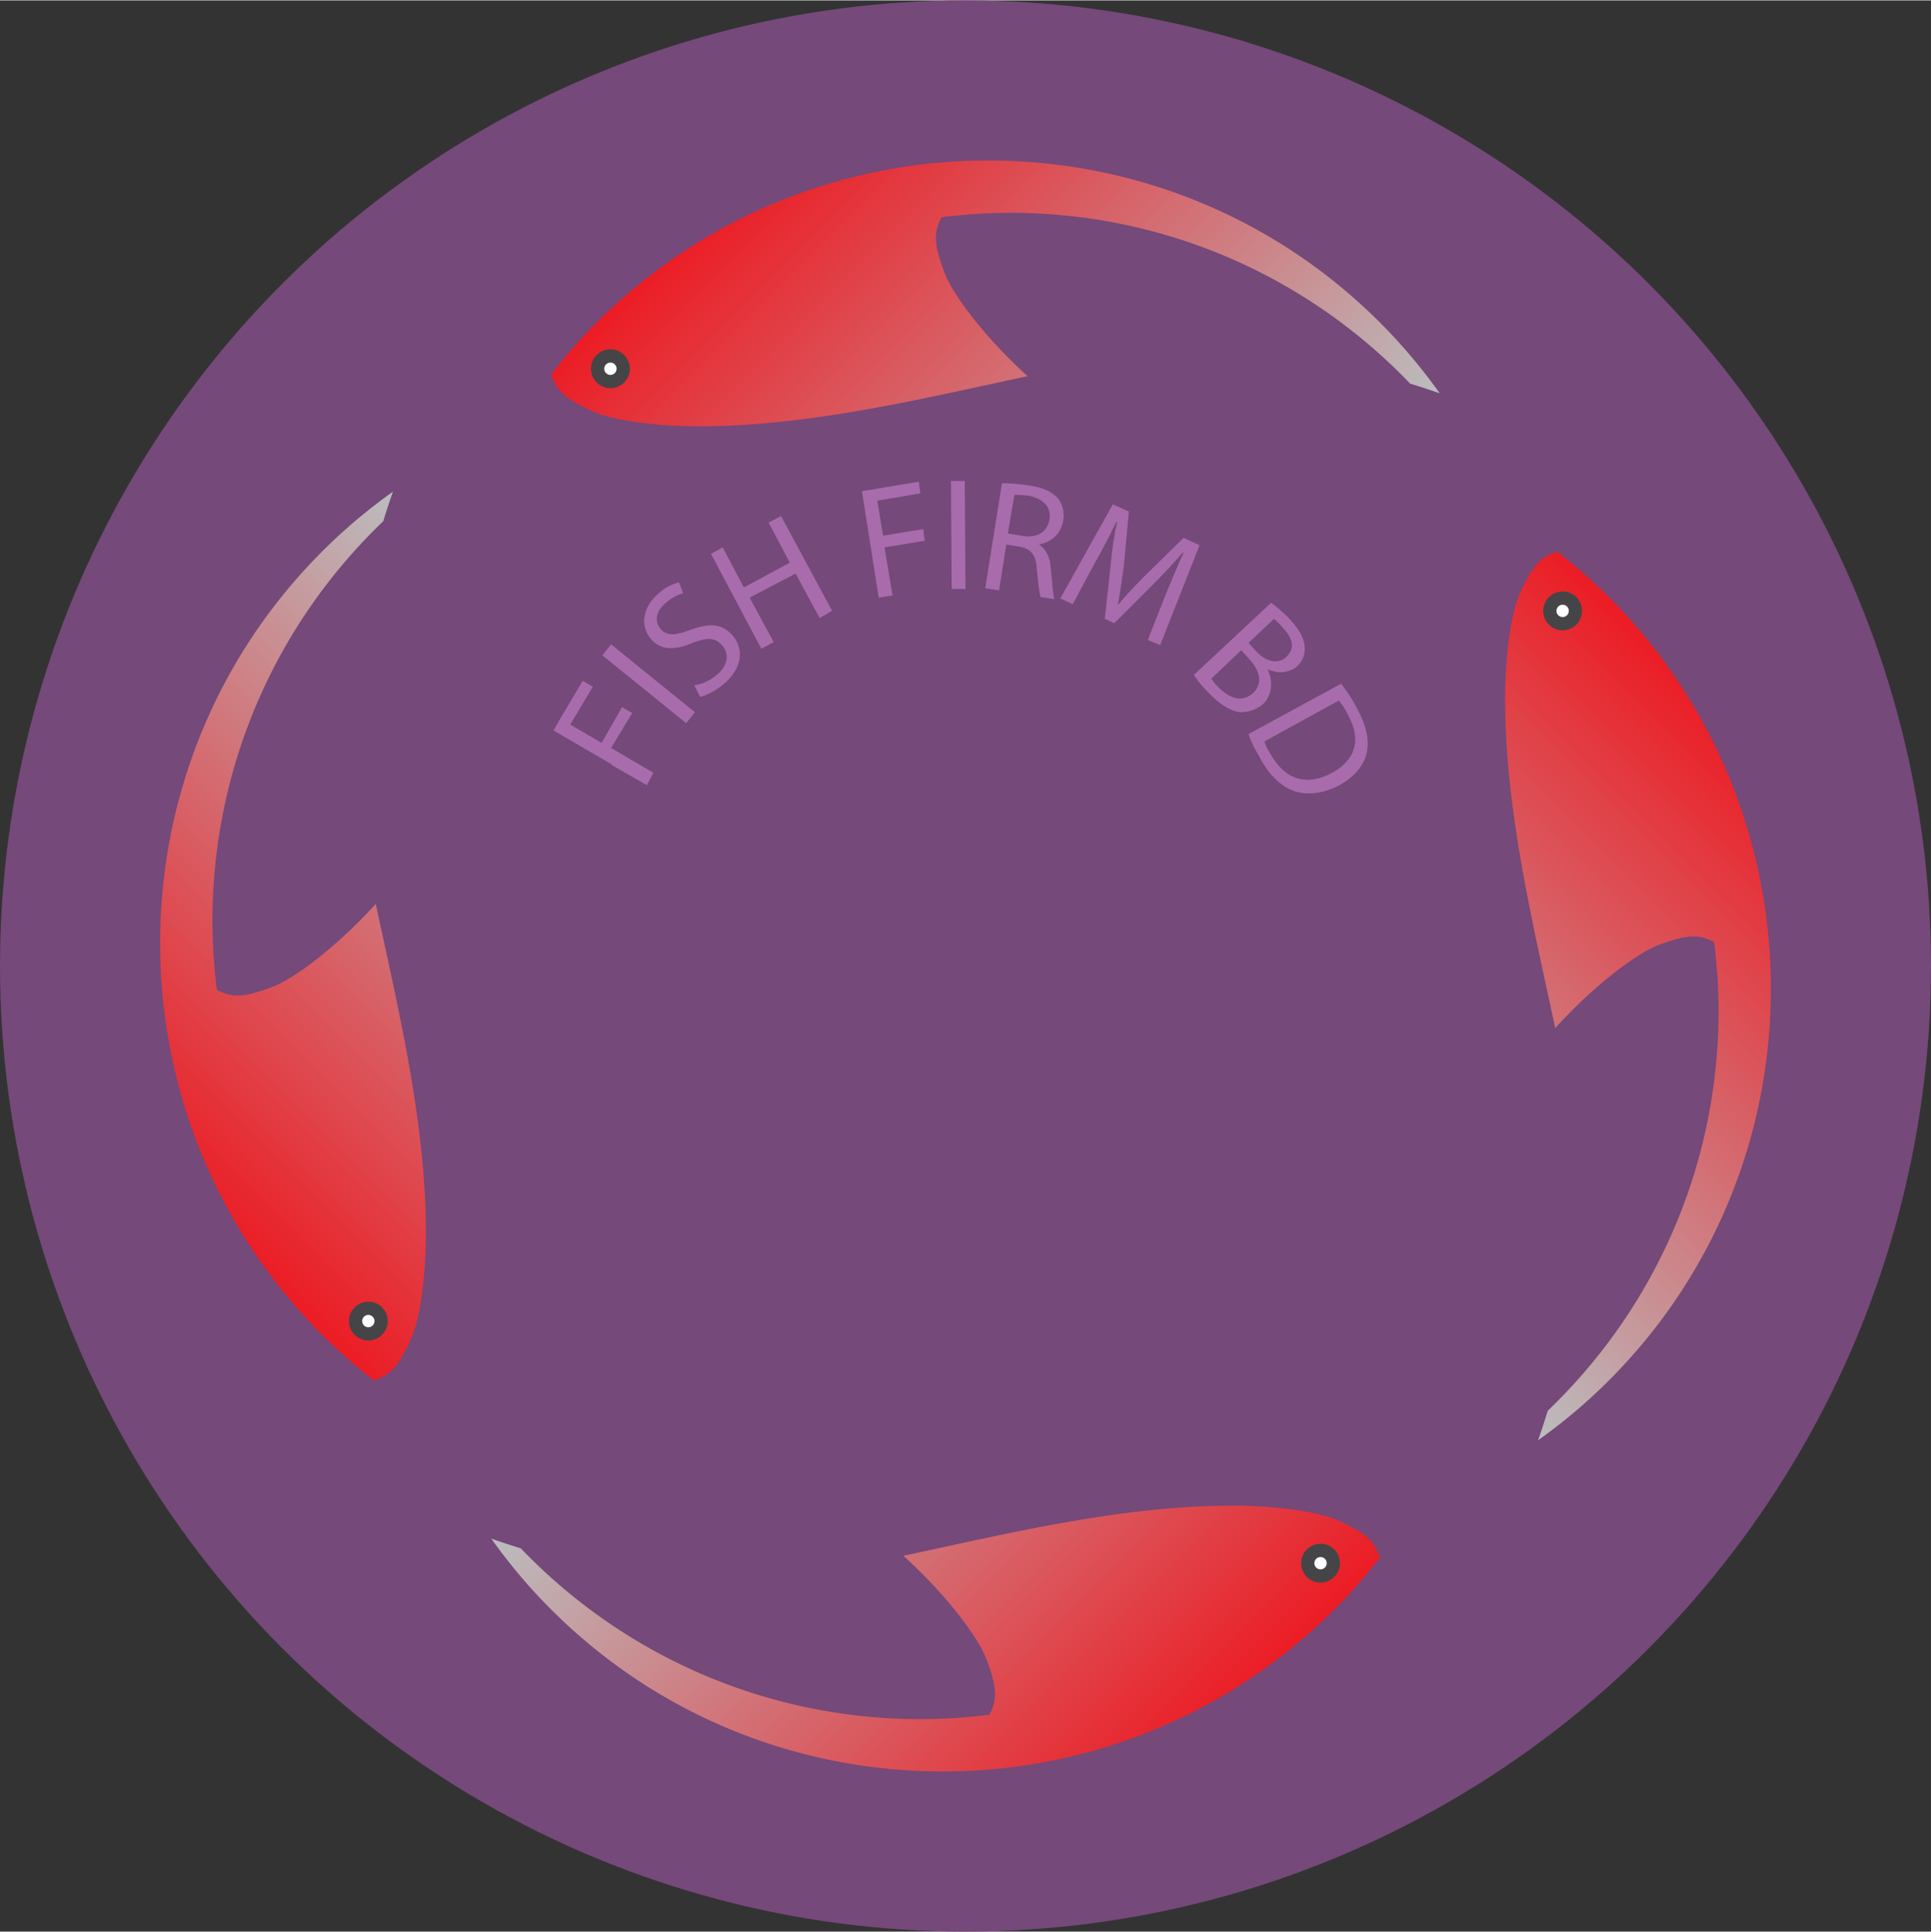
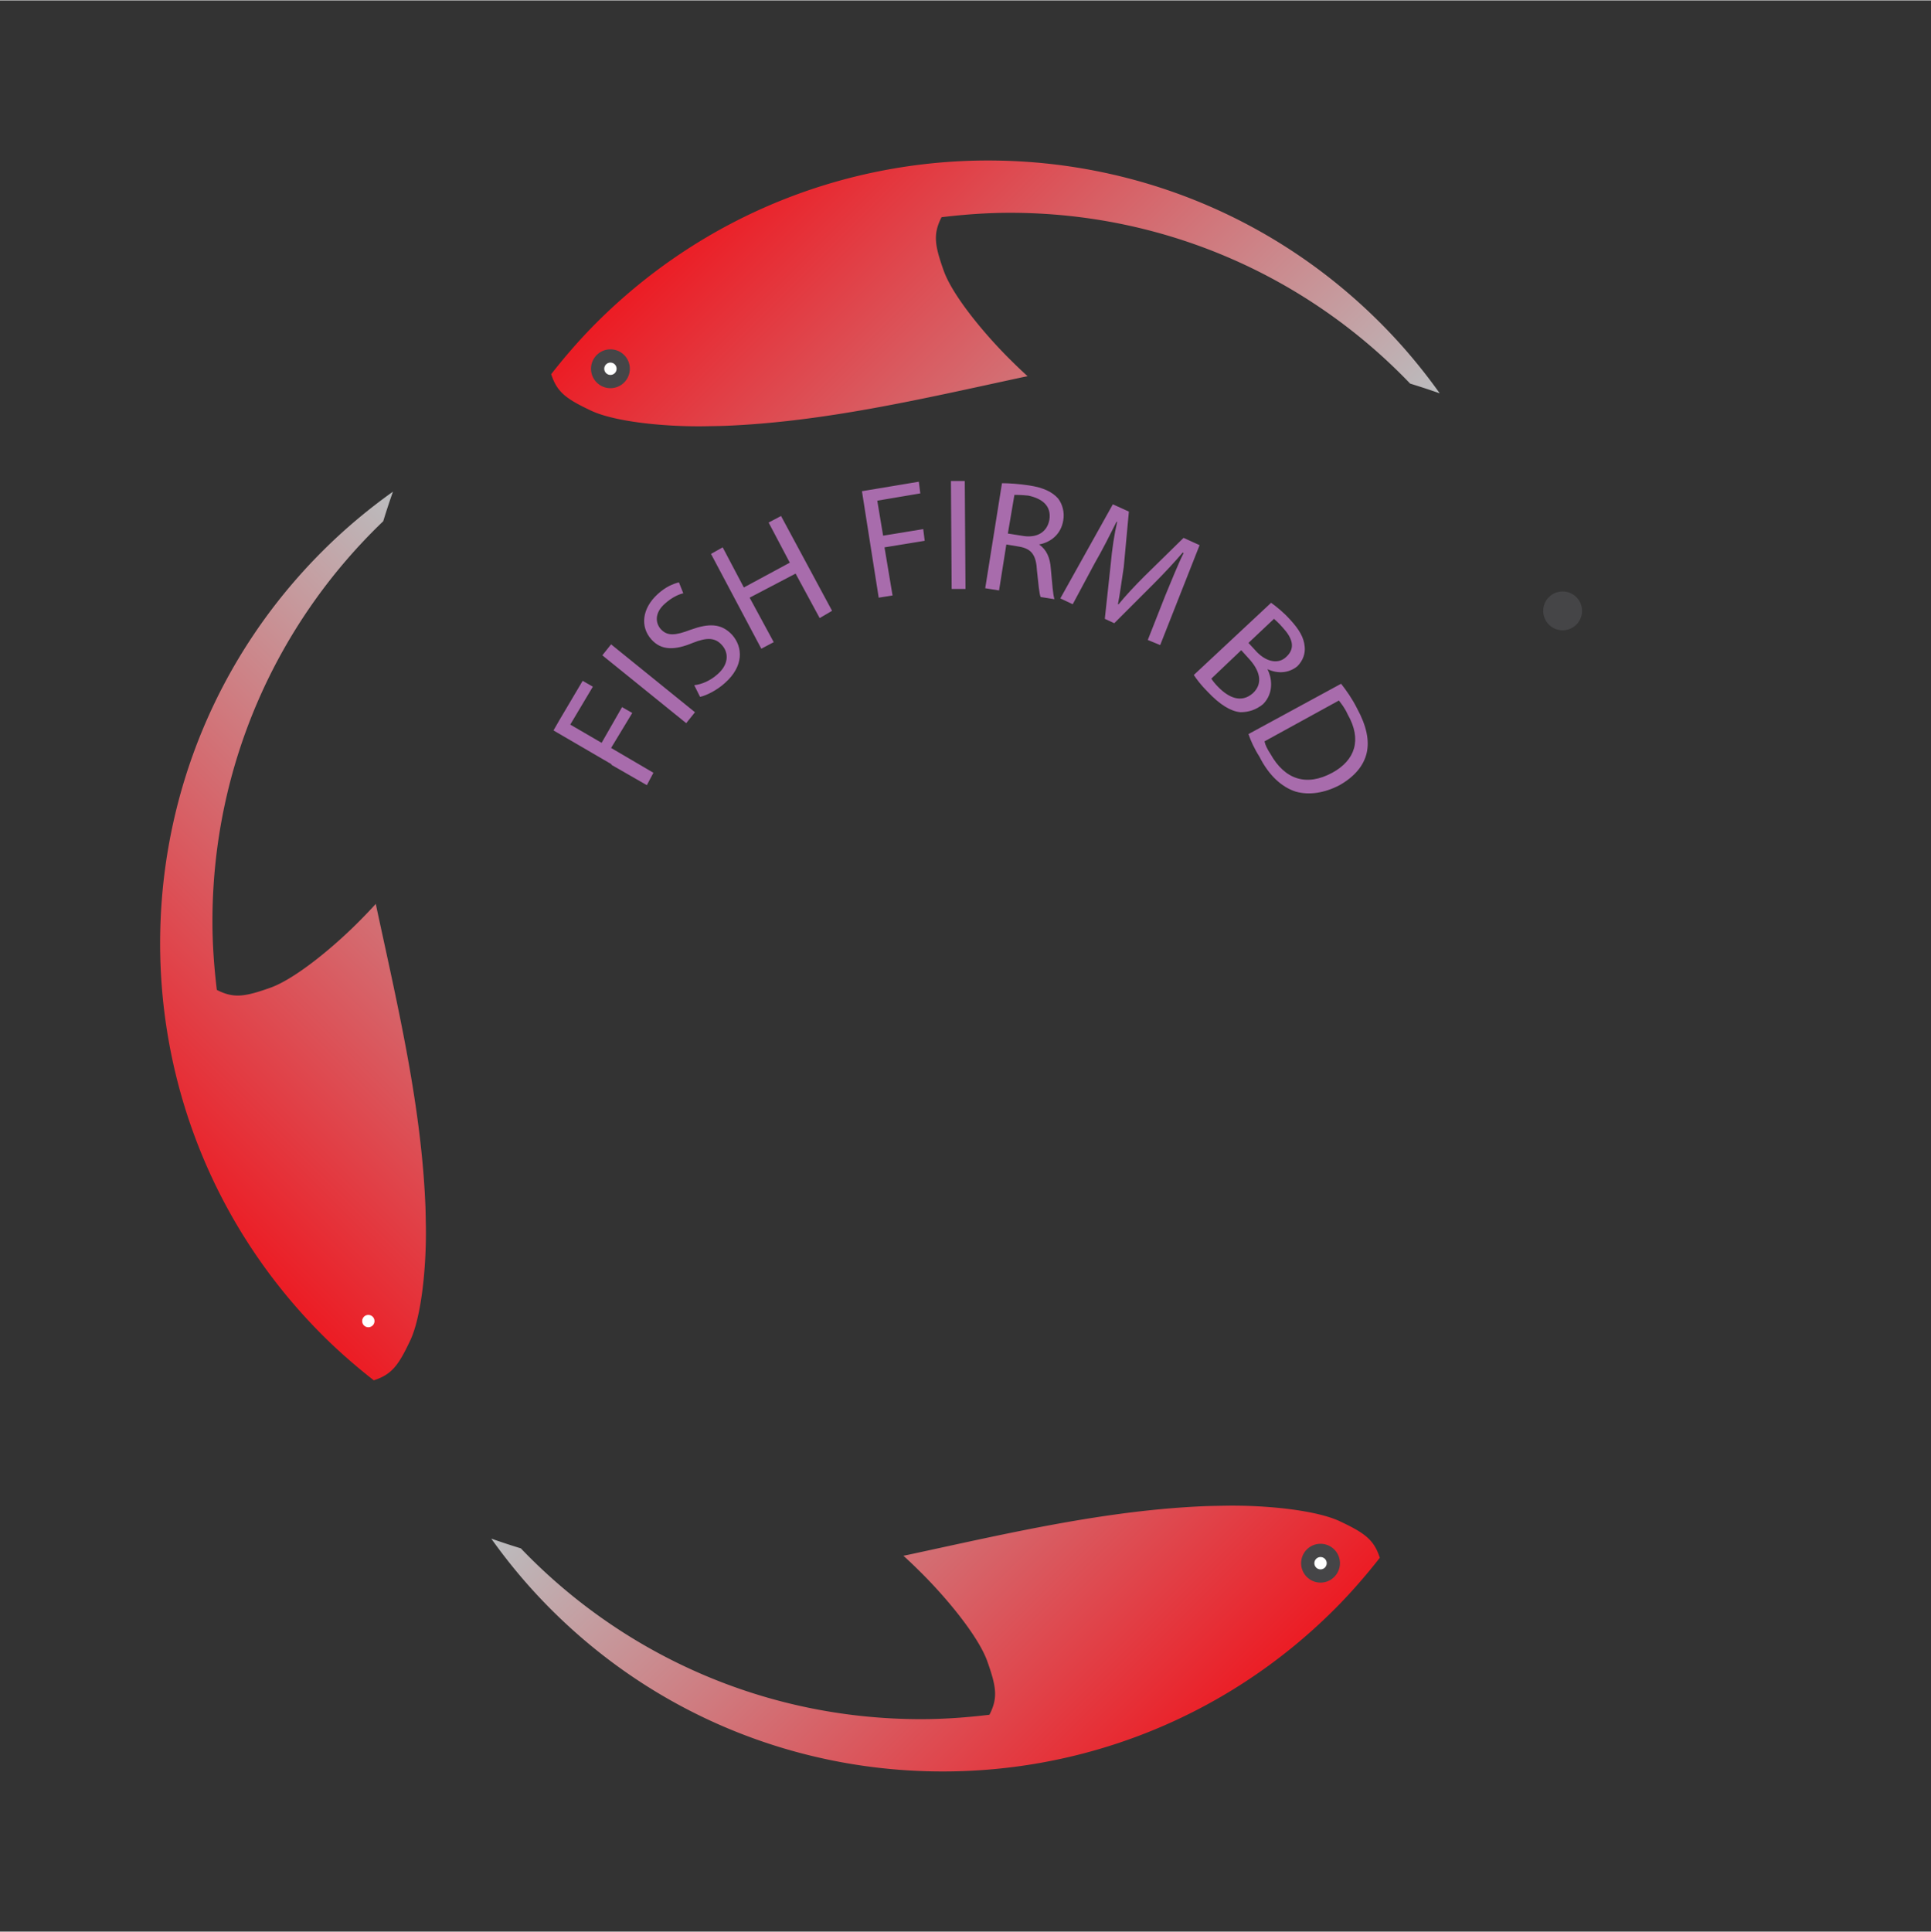
<svg xmlns="http://www.w3.org/2000/svg" xmlns:xlink="http://www.w3.org/1999/xlink" height="2500" viewBox="21.68 21.52 456.32 456.32" width="2499">
  <rect x="21.68" y="21.52" width="456.32" height="456.32" fill="#333333" stroke="none" />
  <linearGradient id="a">
    <stop offset="0" stop-color="#ec1c24" />
    <stop offset="1" stop-color="#bbbdbf" />
  </linearGradient>
  <linearGradient id="b" gradientUnits="userSpaceOnUse" x1="202.772" x2="310.743" xlink:href="#a" y1="57.58" y2="165.551" />
  <linearGradient id="c" gradientTransform="matrix(0 -1 1 0 -50.874 461.698)" gradientUnits="userSpaceOnUse" x1="164.957" x2="272.928" xlink:href="#a" y1="108.616" y2="216.587" />
  <linearGradient id="d" gradientTransform="matrix(-1 0 0 -1 410.824 512.572)" gradientUnits="userSpaceOnUse" x1="113.921" x2="221.892" xlink:href="#a" y1="70.801" y2="178.772" />
  <linearGradient id="e" gradientTransform="matrix(0 1 -1 0 461.698 50.874)" gradientUnits="userSpaceOnUse" x1="151.736" x2="259.707" xlink:href="#a" y1="19.765" y2="127.736" />
-   <circle cx="249.84" cy="249.68" fill="#754979" r="228.16" />
  <path d="m257.98 59.38h.02c32.58.67 64.94 13.41 89.81 38.29 5.26 5.26 9.93 10.84 14.1 16.7-2.32-.82-4.64-1.58-6.99-2.3-23.81-24.87-57.38-40.36-94.56-40.36-5.48 0-10.87.4-16.18 1.04-2.05 4-1.63 6.62.54 12.72 2.1 5.8 9.53 14.92 16.28 21.52a121.6 121.6 0 0 0 3.51 3.33c-.79.15-1.56.32-2.35.49-22.8 4.92-45.9 10.33-69.29 11.24-1.61.05-3.21.07-4.82.1-9.44.12-21.14-1.06-26.73-3.71-5.85-2.77-8-4.32-9.39-8.6 3.29-4.2 6.84-8.3 10.72-12.18 26.29-26.25 60.92-39.02 95.33-38.28z" fill="url(#b)" />
  <circle cx="165.93" cy="108.56" fill="#454547" r="4.59" />
  <circle cx="165.93" cy="108.56" fill="#fff" r="1.46" />
  <path d="m59.55 241.53v-.02c.67-32.58 13.41-64.94 38.29-89.81 5.26-5.26 10.84-9.93 16.7-14.1-.82 2.32-1.58 4.64-2.3 6.99-24.87 23.81-40.36 57.38-40.36 94.56 0 5.48.4 10.87 1.04 16.18 4 2.05 6.62 1.63 12.72-.54 5.8-2.1 14.92-9.53 21.52-16.28a121.6 121.6 0 0 0 3.33-3.51c.15.79.32 1.56.49 2.35 4.92 22.8 10.33 45.9 11.24 69.29.05 1.61.07 3.21.1 4.82.12 9.44-1.06 21.14-3.71 26.73-2.77 5.85-4.32 8-8.6 9.39-4.2-3.29-8.3-6.84-12.18-10.72-26.25-26.29-39.02-60.92-38.28-95.33z" fill="url(#c)" />
-   <circle cx="108.72" cy="333.58" fill="#454547" r="4.59" />
  <circle cx="108.72" cy="333.58" fill="#fff" r="1.46" />
  <path d="m241.7 439.97h-.02c-32.58-.67-64.94-13.41-89.81-38.29-5.26-5.26-9.93-10.84-14.1-16.7 2.32.82 4.64 1.58 6.99 2.3 23.81 24.87 57.38 40.36 94.56 40.36 5.48 0 10.87-.4 16.18-1.04 2.05-4 1.63-6.62-.54-12.72-2.1-5.8-9.53-14.92-16.28-21.52a121.6 121.6 0 0 0 -3.51-3.33c.79-.15 1.56-.32 2.35-.49 22.8-4.92 45.9-10.33 69.29-11.24 1.61-.05 3.21-.07 4.82-.1 9.44-.12 21.14 1.06 26.73 3.71 5.85 2.77 8 4.32 9.39 8.6-3.29 4.2-6.84 8.3-10.72 12.18-26.29 26.25-60.93 39.02-95.33 38.28z" fill="url(#d)" />
  <circle cx="333.74" cy="390.79" fill="#454547" r="4.59" />
  <circle cx="333.74" cy="390.79" fill="#fff" r="1.46" />
-   <path d="m440.13 257.82v.02c-.67 32.58-13.41 64.94-38.29 89.81-5.26 5.26-10.84 9.93-16.7 14.1.82-2.32 1.58-4.64 2.3-6.99 24.87-23.81 40.36-57.38 40.36-94.56 0-5.48-.4-10.87-1.04-16.18-4-2.05-6.62-1.63-12.72.54-5.8 2.1-14.92 9.53-21.52 16.28a121.6 121.6 0 0 0 -3.33 3.51c-.15-.79-.32-1.56-.49-2.35-4.92-22.8-10.33-45.9-11.24-69.29-.05-1.61-.07-3.21-.1-4.82-.12-9.44 1.06-21.14 3.71-26.73 2.77-5.85 4.32-8 8.6-9.39 4.2 3.29 8.3 6.84 12.18 10.72 26.25 26.29 39.02 60.92 38.28 95.33z" fill="url(#e)" />
  <circle cx="390.95" cy="165.77" fill="#454547" r="4.59" />
-   <circle cx="390.95" cy="165.77" fill="#fff" r="1.46" />
  <path d="m166.09 198.16 5-8.27-2.41-1.38-4.83 8.44-7.41-4.31 5.34-8.96-2.41-1.38-5.51 9.31-1.38 2.41 13.61 7.93s.17.35.35.35l8.1 4.65 1.55-2.93zm0-24.48-2.07 2.59 19.82 16.03 2.07-2.58zm28.61-2.24c-2.58-2.76-5.51-2.76-9.82-1.21-3.62 1.38-5.51 1.55-7.07-.17-1.21-1.38-1.55-3.79 1.03-6.03 1.72-1.55 3.45-2.24 4.31-2.41l-1.03-2.59c-1.38.35-3.1 1.03-5 2.76-3.79 3.45-4.14 7.75-1.55 10.68 2.41 2.76 5.69 2.58 9.82.86 3.45-1.38 5.34-1.21 6.89.52 1.72 1.9 1.55 4.65-1.03 6.89-1.72 1.55-3.79 2.41-5.51 2.59l1.38 2.76c1.55-.35 3.96-1.55 5.86-3.27 4.48-3.97 4.3-8.45 1.72-11.38zm11.55-28.09-2.93 1.55 5 9.48-10.86 5.86-5-9.48-2.76 1.55 11.89 22.4 2.93-1.55-5.69-10.51 10.86-5.69 5.69 10.51 2.93-1.72zm33.95 5.86-.35-2.76-9.48 1.55-1.38-8.27 10.17-1.72-.35-2.76-13.44 2.24 3.96 25.16 3.27-.52-1.9-11.37zm9.47-14.13h-3.27l.17 25.51h3.27zm23.27 9.31c.34-1.9-.17-3.79-1.21-5.17-1.38-1.55-3.45-2.58-6.89-3.1-2.24-.34-4.65-.52-6.38-.52l-3.96 24.82 3.27.52 1.72-10.86 3.1.52c2.93.52 3.96 2.07 4.14 5.69.35 3.1.52 5.34.86 6.2l3.27.52c-.35-1.03-.52-3.62-.86-7.24-.17-2.58-1.03-4.48-2.76-5.69 2.77-.52 5.18-2.42 5.7-5.69zm-9.82 3.62-3.27-.52 1.55-9.13c.52 0 1.55 0 3.27.17 3.27.69 5.51 2.41 5 5.69-.52 2.92-2.94 4.48-6.55 3.79zm38.25.51-9.31 9.13c-2.41 2.41-4.48 4.65-6.03 6.55h-.17c.52-2.58.86-5.51 1.38-8.79l1.21-13.1-3.79-1.72-12.41 22.23 2.93 1.38 5.17-9.65c1.9-3.27 3.79-7.07 5.17-9.82h.17c-.69 2.93-1.21 6.38-1.55 10.17l-1.38 12.75 2.24 1.03 9.31-9.31c2.58-2.59 4.82-5 6.89-7.41l.17.17c-1.38 2.76-2.93 6.72-4.31 10l-4.14 10.51 2.93 1.21 9.31-23.61zm25.17 19.3c-1.55-1.72-3.27-3.1-4.48-3.96l-18.27 17.06c.69 1.03 1.72 2.41 3.27 3.96 2.93 3.1 5.51 4.65 7.76 4.83 1.9 0 3.62-.52 5.34-1.9 1.38-1.38 1.9-3.1 1.9-4.65 0-1.38-.35-2.59-.86-3.62 2.59 1.21 5.17.86 7.07-.69 1.38-1.38 1.9-3.1 1.72-4.65-.18-2.07-1.21-3.96-3.45-6.38zm-8.79 17.41c-2.76 2.41-5.69 1.03-8.1-1.38-.86-.86-1.38-1.55-1.72-2.07l7.07-6.72 1.72 1.9c2.58 2.76 3.61 5.86 1.03 8.27zm7.92-8.62c-1.72 1.72-4.48 1.38-6.89-1.03l-2.07-2.24 6.03-5.69c.35.35 1.04.86 2.07 2.07 2.24 2.41 3.1 4.83.86 6.89zm16.72 12.24c-1.21-2.41-2.58-4.31-3.79-5.86l-21.89 11.89c.52 1.55 1.38 3.45 2.59 5.34 2.24 4.48 5.34 7.24 8.62 8.27 3.1.86 6.72.35 10.34-1.55 3.62-2.07 5.69-4.65 6.38-7.58.68-2.93-.01-6.37-2.25-10.51zm-5.86 15.16c-6.03 3.27-11.2 1.72-14.65-4.48-.69-1.03-1.21-2.07-1.38-2.93l17.58-9.65c.52.69 1.38 1.72 2.07 3.27 3.45 6.04 1.72 10.87-3.62 13.79z" fill="#a86cac" />
</svg>